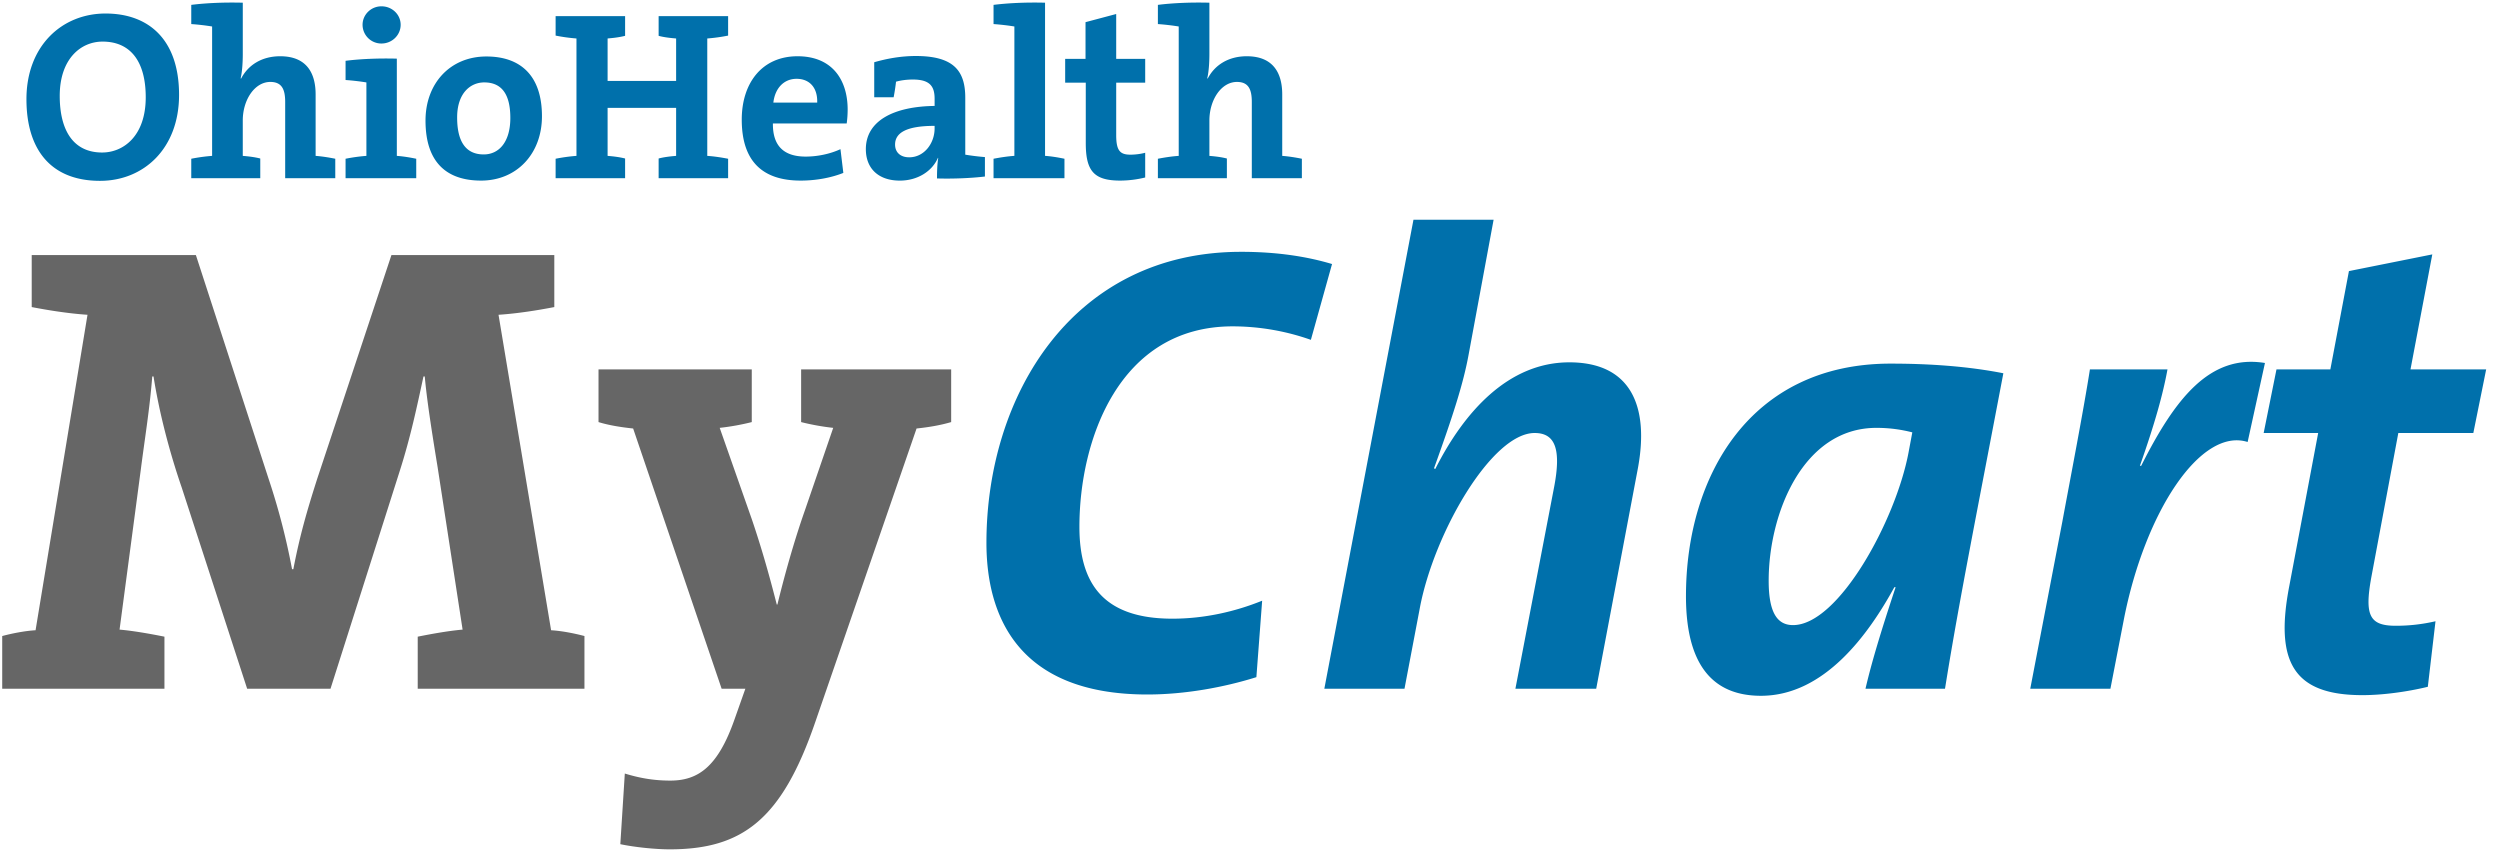
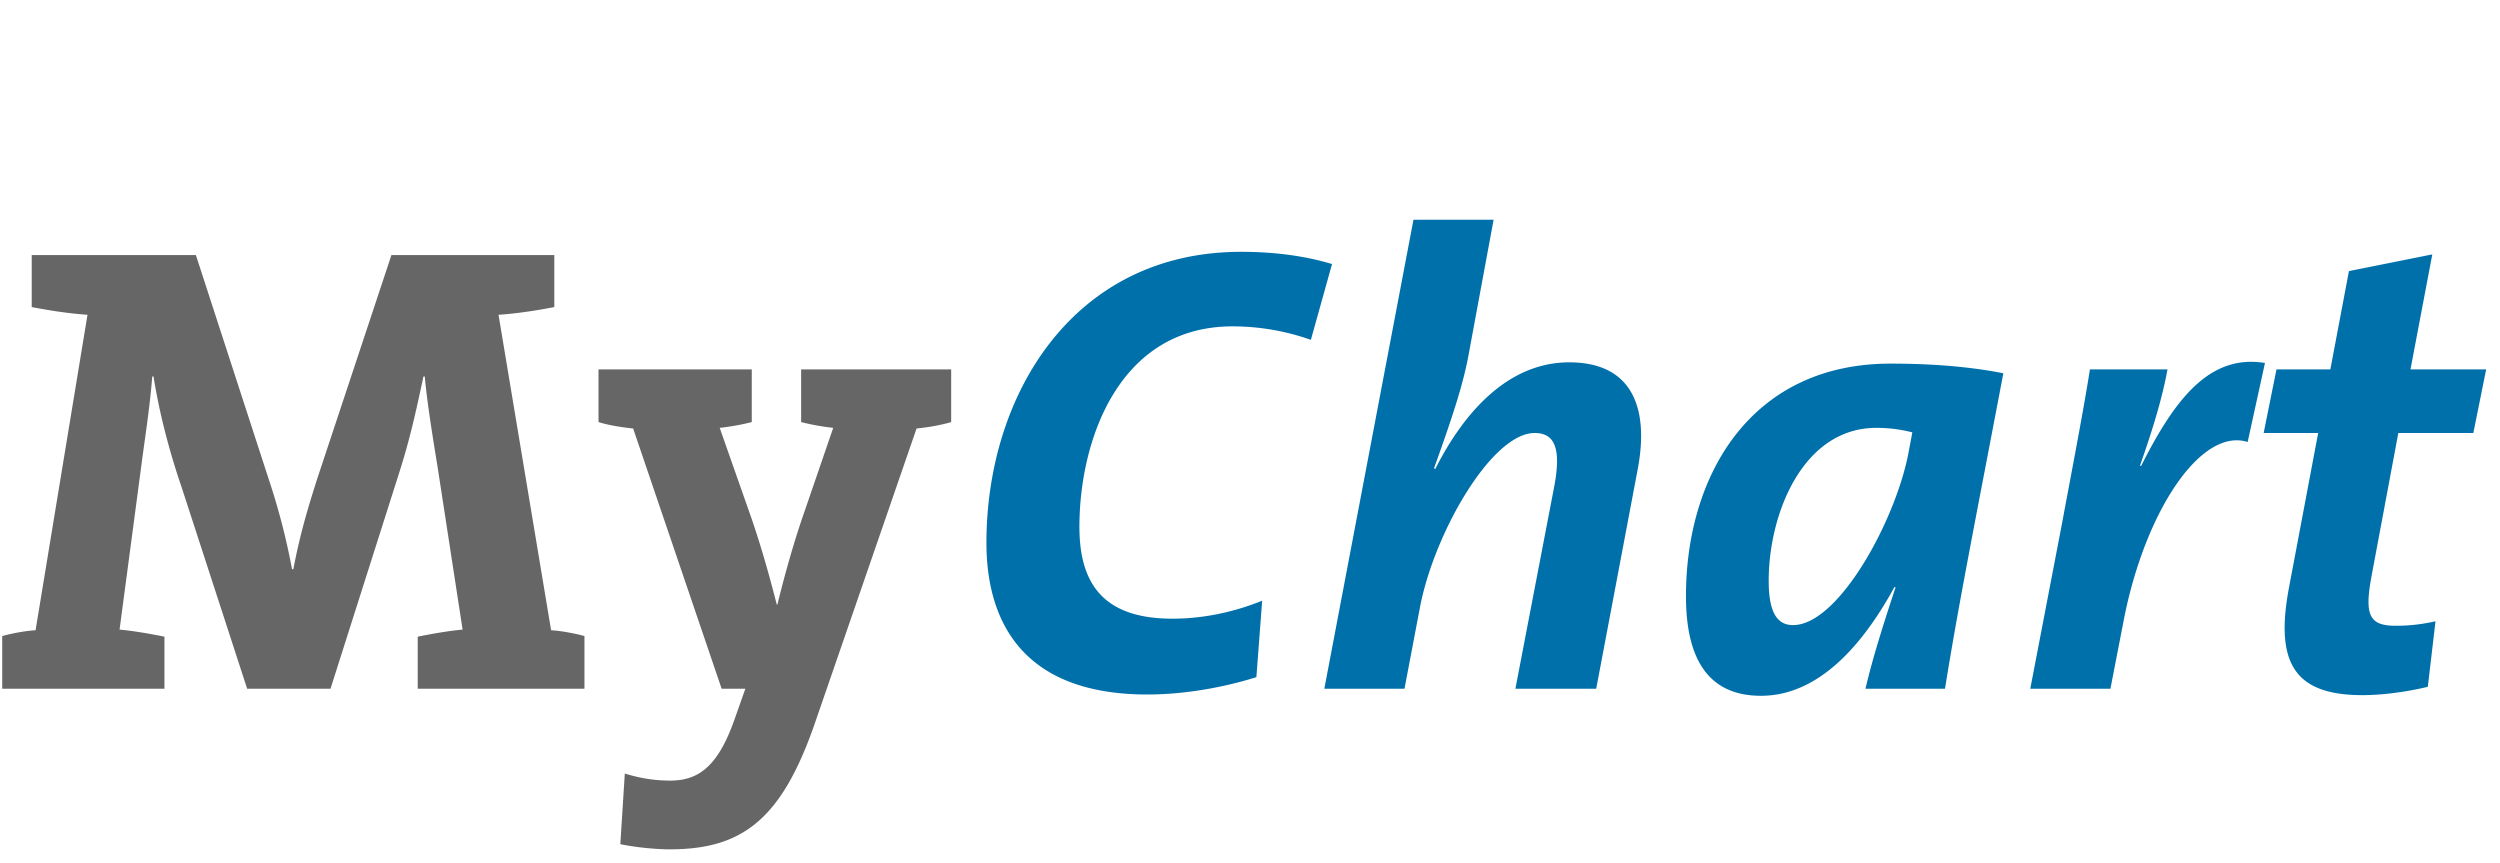
<svg xmlns="http://www.w3.org/2000/svg" width="194" height="67">
  <g fill="none" fill-rule="evenodd">
-     <path d="M8.187 1.049c3.347 0 5.708 2.012 5.708 6.315 0 4.154-2.733 6.669-6.135 6.669-3.83 0-5.708-2.44-5.708-6.334 0-4.154 2.77-6.65 6.135-6.65zm29.556 3.334c2.621 0 4.313 1.453 4.313 4.639 0 2.906-1.952 4.992-4.722 4.992-2.622 0-4.314-1.36-4.314-4.657 0-2.887 1.915-4.974 4.723-4.974zm24.149-.018c2.696 0 3.886 1.844 3.886 4.135 0 .317-.02.69-.075 1.08h-5.726c-.019 1.733.836 2.571 2.547 2.571.91 0 1.896-.205 2.696-.577l.223 1.844c-.986.391-2.157.596-3.31.596-2.937 0-4.573-1.471-4.573-4.731 0-2.832 1.562-4.918 4.332-4.918zm9.183-.019c2.994 0 3.83 1.21 3.83 3.241v4.415c.447.075 1.041.15 1.525.187v1.509c-1.078.13-2.51.186-3.719.149 0-.54.02-1.1.094-1.584l-.02-.018c-.445 1.043-1.58 1.77-2.955 1.77-1.673 0-2.64-.95-2.64-2.441 0-2.217 2.193-3.316 5.336-3.353v-.56c0-.986-.39-1.49-1.692-1.49-.446 0-.911.056-1.302.168a15.66 15.66 0 01-.186 1.211H67.84V4.83c.967-.28 2.064-.484 3.235-.484zm15.542-3.26v3.483h2.25v1.845h-2.25v4.06c0 1.193.279 1.528 1.097 1.528.39 0 .818-.056 1.153-.149v1.92a8.206 8.206 0 01-1.934.241c-2.045 0-2.677-.745-2.677-2.906V6.414h-1.599V4.569h1.58V1.72l2.38-.633zM18.84.21v3.987c0 .559-.037 1.341-.167 1.881l.037.02c.54-1.044 1.6-1.733 3.03-1.733 2.083 0 2.752 1.341 2.752 2.962v4.769c.502.037 1.079.13 1.525.223v1.509H22.13V7.904c0-.969-.26-1.546-1.153-1.546-1.208 0-2.138 1.378-2.138 2.999v2.739c.446.037.93.093 1.358.204v1.528h-5.355v-1.509a13.49 13.49 0 011.618-.223V2.055a18.563 18.563 0 00-1.618-.187V.378c1.19-.15 2.622-.205 3.997-.168zm11.954 4.34v7.546c.52.037 1.06.13 1.506.223v1.51h-5.484v-1.51a13.55 13.55 0 011.617-.223v-5.7a18.457 18.457 0 00-1.617-.187v-1.49c1.17-.15 2.603-.205 3.978-.168zm17.714-3.296V2.78c-.428.112-.911.168-1.358.205v3.297h5.317V2.986c-.446-.037-.948-.093-1.357-.205V1.254h5.392v1.508a13.62 13.62 0 01-1.618.224v9.11c.558.037 1.135.13 1.618.223v1.509H51.11V12.3c.41-.111.911-.167 1.357-.204V8.37H47.15v3.726c.447.037.93.093 1.358.204v1.528h-5.392v-1.509a13.49 13.49 0 011.618-.223v-9.11a13.607 13.607 0 01-1.618-.224V1.254h5.392zM81.096.21v11.885c.539.038 1.06.131 1.506.224v1.509h-5.503v-1.509c.483-.093 1.06-.186 1.617-.224V2.055a18.457 18.457 0 00-1.617-.187V.378C78.289.229 79.72.173 81.096.21zm12.753 0v3.987c0 .559-.037 1.341-.167 1.881l.036.02c.54-1.044 1.6-1.733 3.031-1.733 2.082 0 2.752 1.341 2.752 2.962v4.769c.502.037 1.078.13 1.524.223v1.509H97.14V7.904c0-.969-.26-1.546-1.153-1.546-1.209 0-2.138 1.378-2.138 2.999v2.739c.446.037.93.093 1.357.204v1.528h-5.354v-1.509c.483-.093 1.06-.186 1.617-.223V2.055a18.557 18.557 0 00-1.617-.187V.378c1.19-.15 2.621-.205 3.997-.168zM72.526 9.767c-2.231 0-3.068.559-3.068 1.453 0 .596.409.987 1.097.987 1.171 0 1.97-1.099 1.97-2.235v-.205zm-34.95-3.372c-1.06 0-2.102.82-2.102 2.72 0 1.9.688 2.869 2.064 2.869 1.171 0 2.064-.95 2.064-2.832 0-1.788-.632-2.757-2.027-2.757zM7.963 3.228c-1.729 0-3.328 1.379-3.328 4.21 0 2.664 1.041 4.397 3.291 4.397 1.636 0 3.383-1.267 3.383-4.285 0-2.794-1.19-4.322-3.346-4.322zm53.853 2.888c-.985 0-1.673.726-1.803 1.844h3.402c.038-1.155-.595-1.844-1.599-1.844zM29.603.49c.818 0 1.488.633 1.488 1.434 0 .801-.67 1.453-1.488 1.453a1.457 1.457 0 01-1.468-1.453c0-.782.65-1.434 1.468-1.434z" fill="#0070AB" />
    <path d="M58.337 28.665v4.089a18.51 18.51 0 01-2.488.448l2.488 7.08c.747 2.194 1.343 4.288 1.94 6.63h.05c.498-2.043 1.244-4.785 2.14-7.328l2.19-6.382a18.45 18.45 0 01-2.489-.448v-4.089h11.643v4.089c-.846.249-1.74.398-2.686.498l-7.862 22.785c-2.587 7.528-5.622 9.872-11.295 9.872-1.045 0-2.637-.15-3.831-.4l.348-5.483c1.294.398 2.388.548 3.533.548 2.14 0 3.682-1.047 4.976-4.737l.846-2.393h-1.842l-6.866-20.192c-.945-.1-1.89-.25-2.687-.498v-4.089h11.892zM15.2 19.791l5.622 17.3a52.963 52.963 0 011.841 7.08h.1c.498-2.593 1.045-4.487 1.84-6.98l5.773-17.4h12.638v4.038c-1.294.25-2.836.499-4.329.598l4.08 24.48c.846.05 1.841.25 2.588.449v4.088H32.415v-4.038c.995-.2 2.338-.449 3.483-.548l-1.94-12.614c-.499-3.042-.847-5.335-.996-7.03h-.1c-.497 2.293-.995 4.686-1.84 7.329l-5.374 16.901h-6.469L14.104 37.84c-.945-2.742-1.741-5.783-2.19-8.625h-.099c-.199 2.543-.597 4.935-.895 7.279L9.278 48.858c1.144.1 2.488.348 3.483.548v4.038H.172v-4.088c.746-.2 1.742-.399 2.588-.449l4.03-24.48c-1.493-.1-3.035-.349-4.329-.598v-4.038h12.738z" fill="#666" />
-     <path d="M146.703 28.217c2.985 0 5.97.2 8.757.748-2.102 11.056-3.378 17.425-4.401 23.696l-.127.783h-6.17c.448-1.944 1.194-4.437 2.339-7.877h-.1c-1.99 3.64-5.423 8.426-10.35 8.426-3.78 0-5.82-2.444-5.82-7.728 0-9.373 5.025-18.048 15.872-18.048zm42.043-8.476l-1.692 8.924h5.872l-.996 4.936h-5.821l-2.09 11.168c-.547 2.992-.149 3.79 1.89 3.79a13.5 13.5 0 003.086-.35l-.597 5.086c-1.642.399-3.533.648-5.076.648-5.324 0-6.816-2.543-5.672-8.476l2.24-11.866h-4.23l.995-4.936h4.18l1.442-7.628 6.469-1.296zm-92.445-.2c2.736 0 5.075.35 7.065.948l-1.642 5.883a18.295 18.295 0 00-6.07-1.047c-8.857 0-11.892 8.875-11.892 15.555 0 4.288 1.741 7.13 7.215 7.13 2.487 0 4.876-.549 6.966-1.396l-.448 5.933c-2.538.798-5.573 1.346-8.459 1.346-10.2 0-12.489-6.282-12.489-11.766 0-11.467 6.717-22.585 19.754-22.585zm19.603-2.492l-1.94 10.47c-.398 2.193-1.194 4.686-2.687 8.824l.1.05c2.238-4.437 5.672-8.276 10.398-8.276 4.777 0 6.22 3.39 5.324 8.226l-3.234 17.101h-6.27l2.986-15.555c.598-3.041.1-4.288-1.492-4.288-3.334 0-7.812 7.778-8.907 13.561l-1.194 6.282h-6.22l6.917-36.395h6.22zm59.856 11.118l-1.344 6.132c-3.632-1.147-7.96 5.385-9.603 13.76l-1.045 5.385h-6.22l2.489-12.962c.646-3.49 1.642-8.626 2.14-11.817h6.02c-.348 1.895-.946 4.089-2.14 7.479h.1c2.637-5.235 5.324-8.675 9.603-7.977zm-30.152 5.035c-5.722 0-8.359 6.681-8.359 11.866 0 2.443.647 3.44 1.89 3.44 3.534 0 7.962-8.126 8.957-13.361l.299-1.596c-.796-.2-1.692-.349-2.787-.349z" fill="#0070AB" />
+     <path d="M146.703 28.217c2.985 0 5.97.2 8.757.748-2.102 11.056-3.378 17.425-4.401 23.696l-.127.783h-6.17c.448-1.944 1.194-4.437 2.339-7.877h-.1c-1.99 3.64-5.423 8.426-10.35 8.426-3.78 0-5.82-2.444-5.82-7.728 0-9.373 5.025-18.048 15.872-18.048zm42.043-8.476l-1.692 8.924h5.872l-.996 4.936h-5.821l-2.09 11.168c-.547 2.992-.149 3.79 1.89 3.79a13.5 13.5 0 003.086-.35l-.597 5.086c-1.642.399-3.533.648-5.076.648-5.324 0-6.816-2.543-5.672-8.476l2.24-11.866h-4.23l.995-4.936h4.18l1.442-7.628 6.469-1.296zm-92.445-.2c2.736 0 5.075.35 7.065.948l-1.642 5.883a18.295 18.295 0 00-6.07-1.047c-8.857 0-11.892 8.875-11.892 15.555 0 4.288 1.741 7.13 7.215 7.13 2.487 0 4.876-.549 6.966-1.396l-.448 5.933c-2.538.798-5.573 1.346-8.459 1.346-10.2 0-12.489-6.282-12.489-11.766 0-11.467 6.717-22.585 19.754-22.585zm19.603-2.492l-1.94 10.47c-.398 2.193-1.194 4.686-2.687 8.824l.1.05c2.238-4.437 5.672-8.276 10.398-8.276 4.777 0 6.22 3.39 5.324 8.226l-3.234 17.101h-6.27l2.986-15.555c.598-3.041.1-4.288-1.492-4.288-3.334 0-7.812 7.778-8.907 13.561l-1.194 6.282h-6.22l6.917-36.395h6.22m59.856 11.118l-1.344 6.132c-3.632-1.147-7.96 5.385-9.603 13.76l-1.045 5.385h-6.22l2.489-12.962c.646-3.49 1.642-8.626 2.14-11.817h6.02c-.348 1.895-.946 4.089-2.14 7.479h.1c2.637-5.235 5.324-8.675 9.603-7.977zm-30.152 5.035c-5.722 0-8.359 6.681-8.359 11.866 0 2.443.647 3.44 1.89 3.44 3.534 0 7.962-8.126 8.957-13.361l.299-1.596c-.796-.2-1.692-.349-2.787-.349z" fill="#0070AB" />
  </g>
</svg>